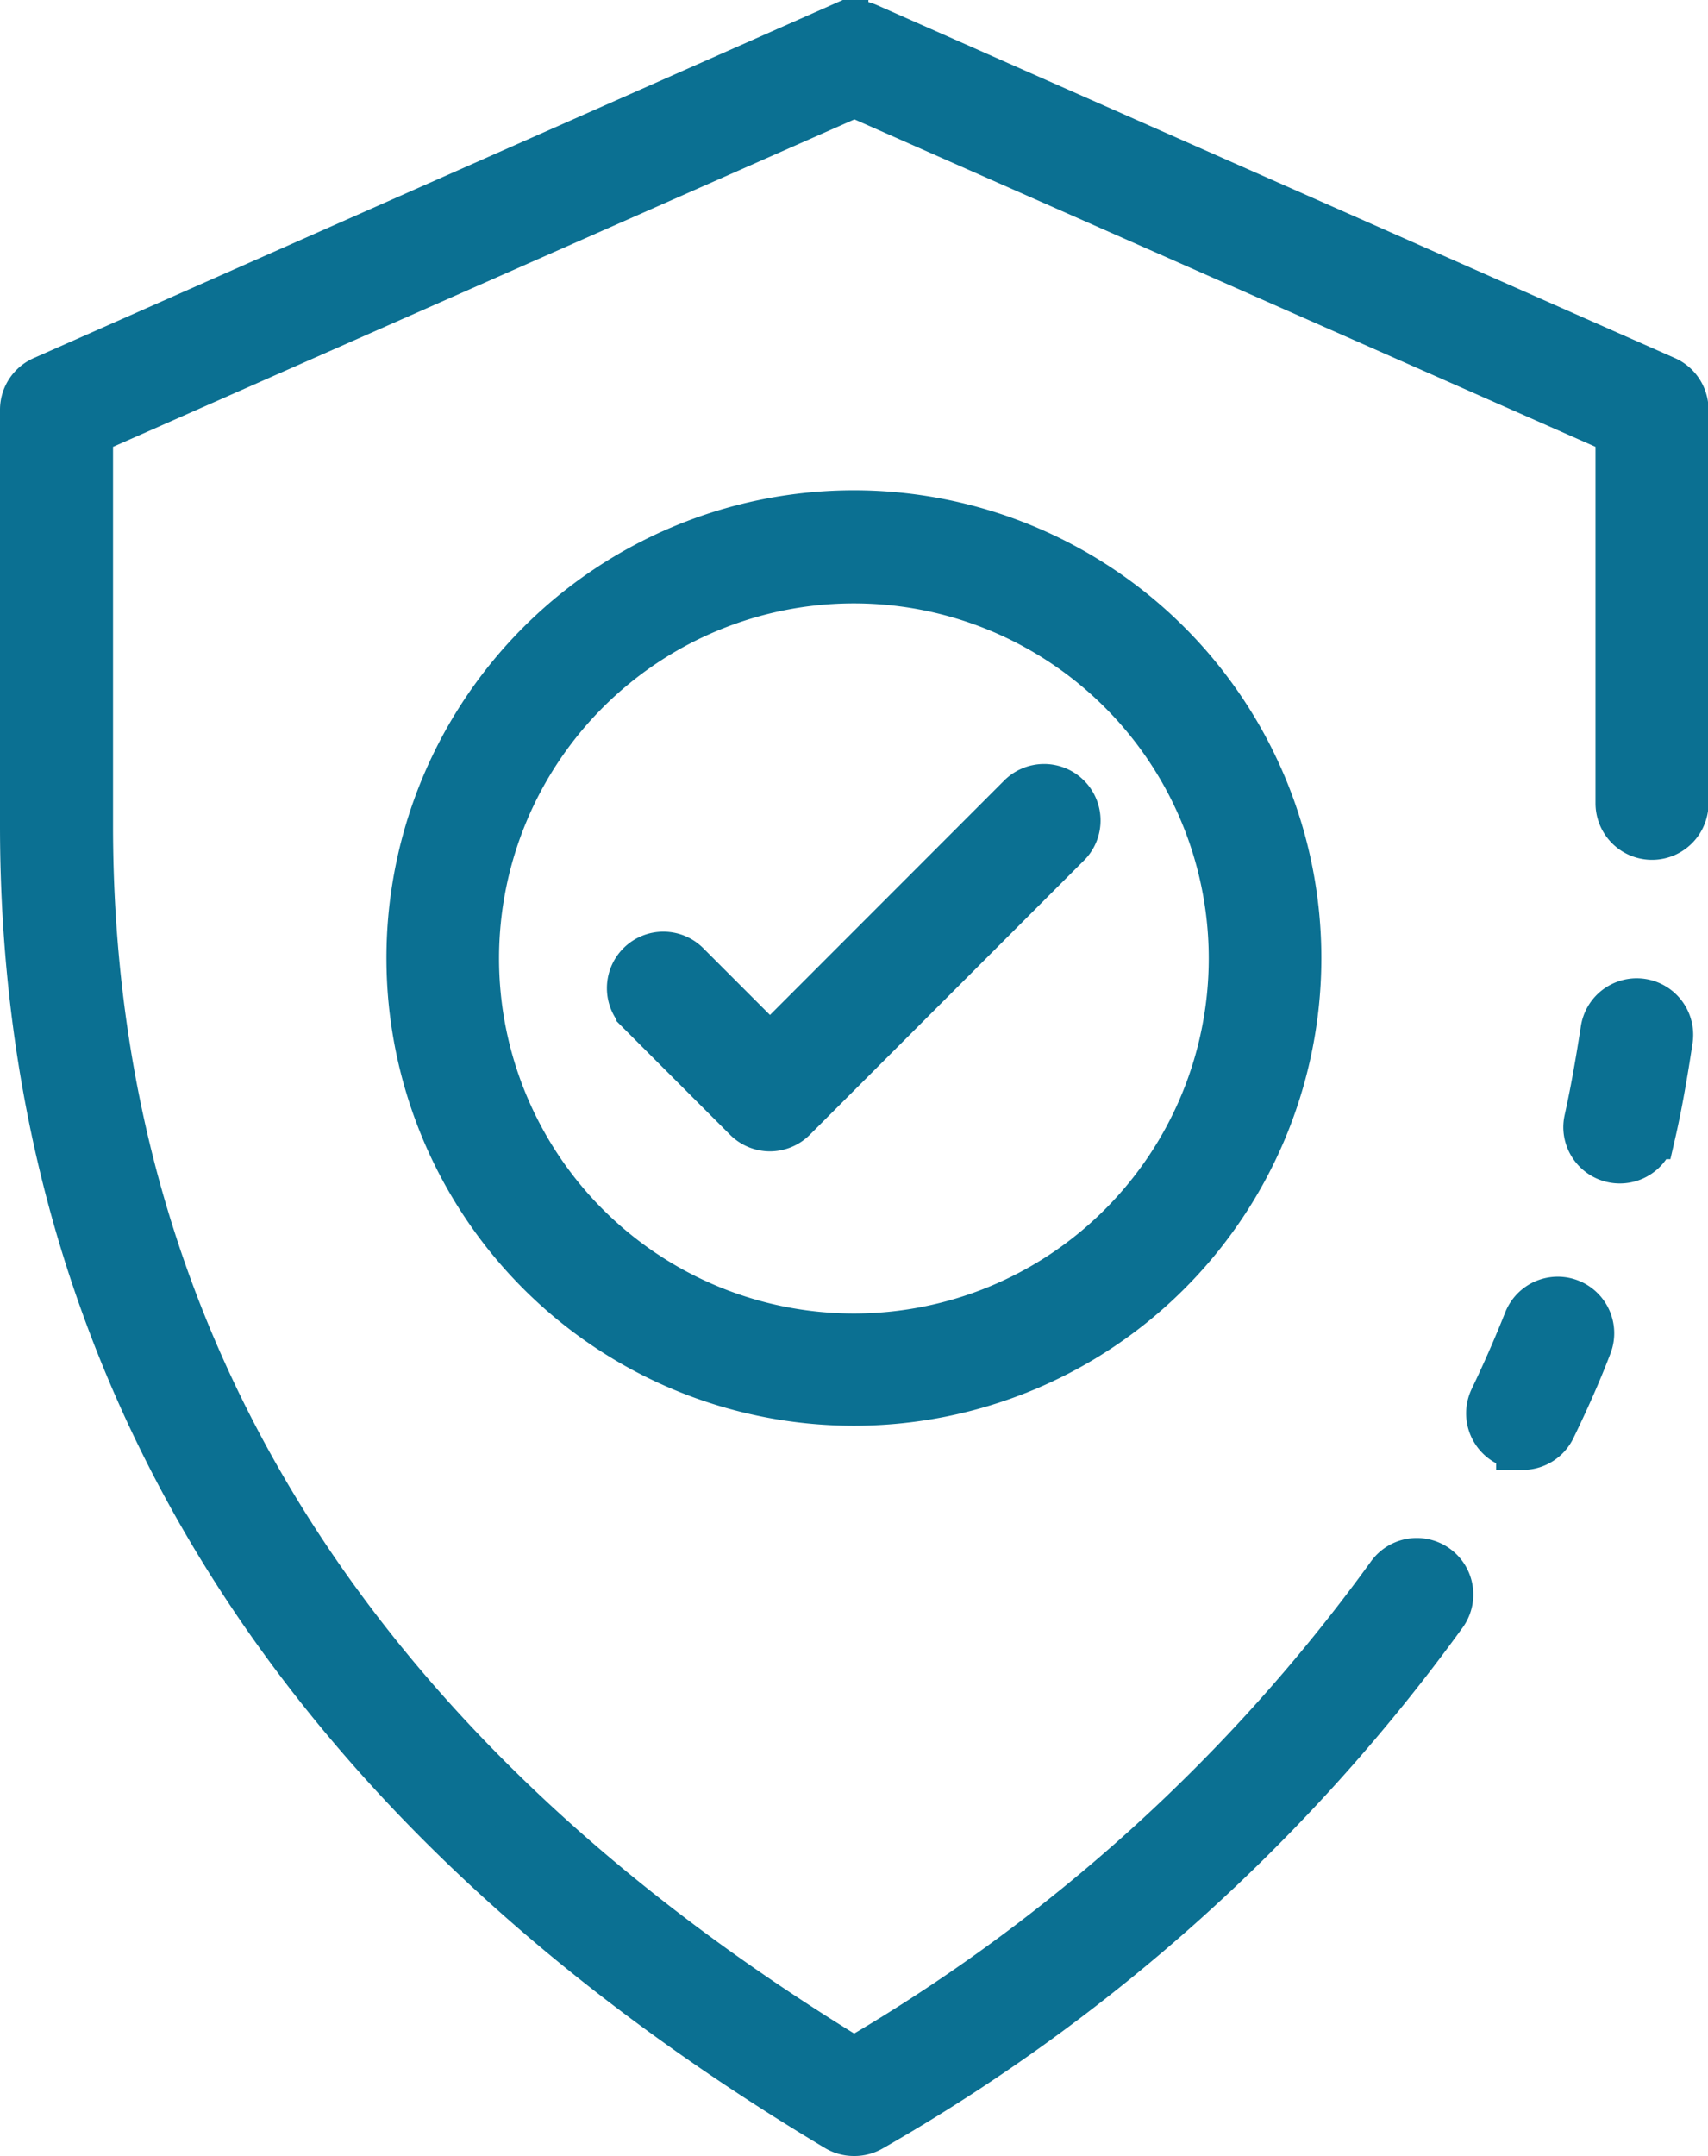
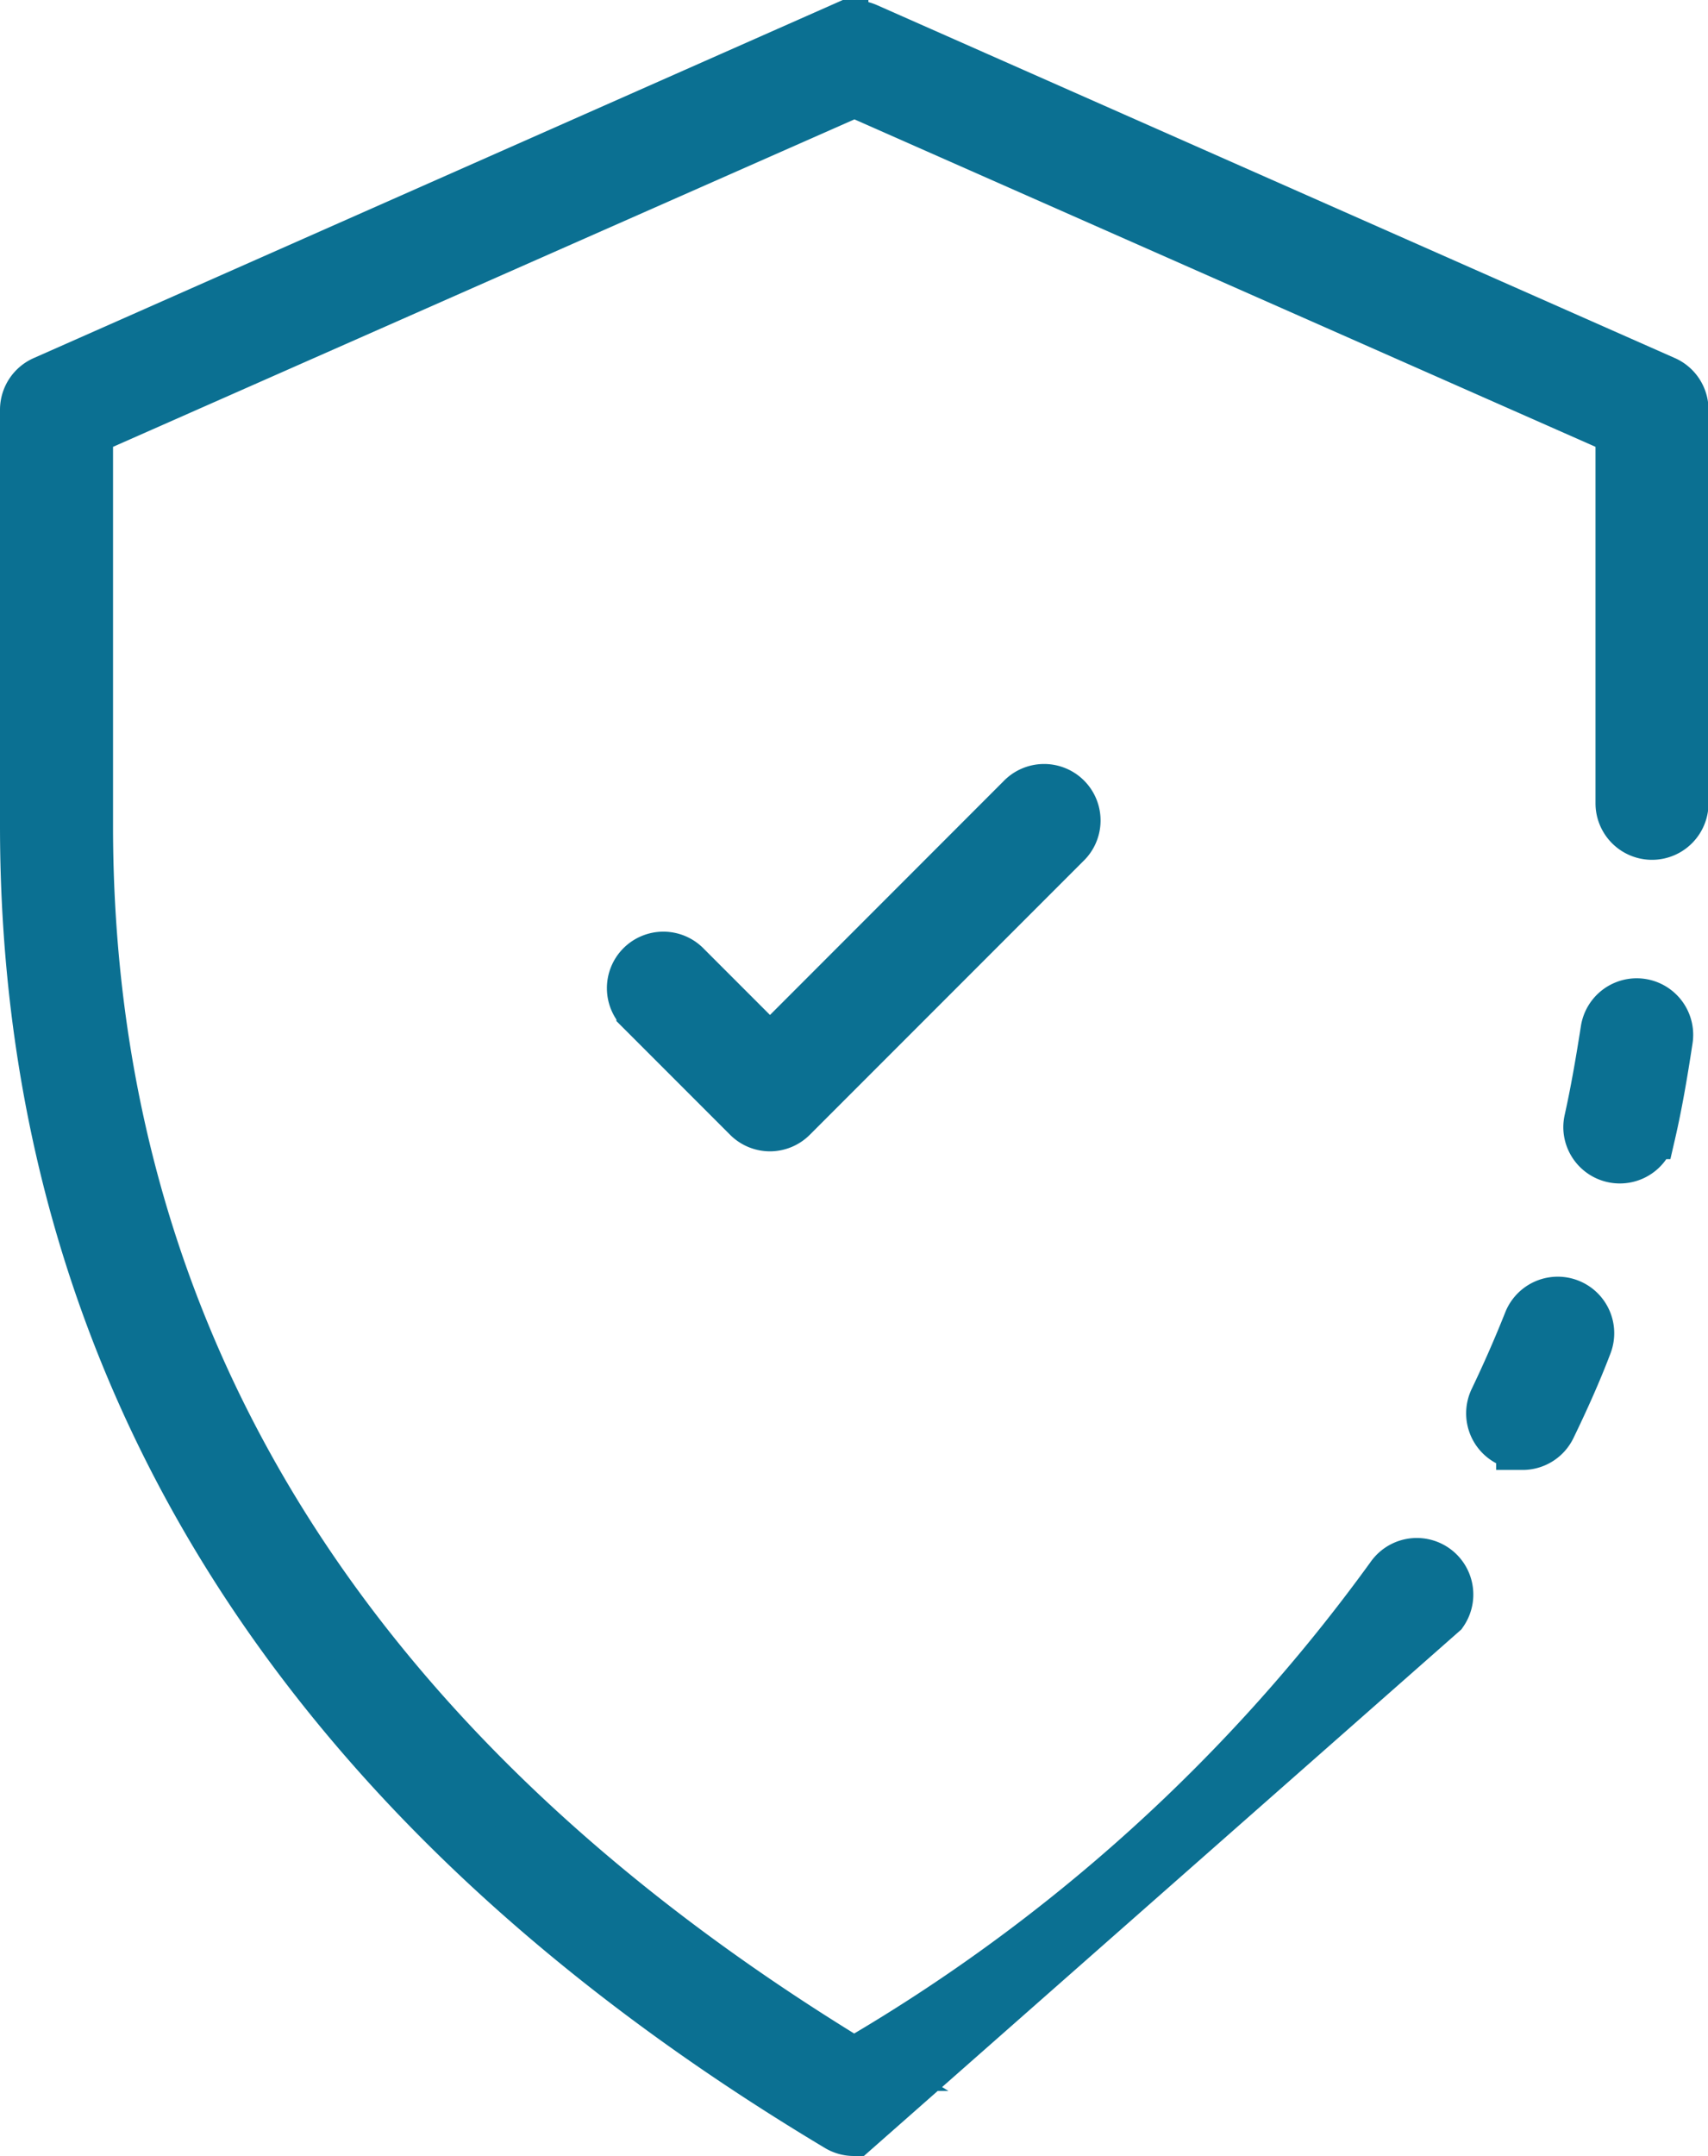
<svg xmlns="http://www.w3.org/2000/svg" width="16.124" height="20.342" viewBox="0 0 16.124 20.342">
  <g id="shield_3892457" transform="translate(-9.19 -1.747)">
-     <path id="Path_413" data-name="Path 413" d="M17.251,21.839a.281.281,0,0,1-.145-.04C12.019,18.757,9.44,14.631,9.44,9.536V5.613a.283.283,0,0,1,.17-.259l7.528-3.33a.283.283,0,0,1,.23,0L24.9,5.354a.283.283,0,0,1,.169.259V9.326a.283.283,0,1,1-.567,0V5.8l-7.246-3.2L10.007,5.8V9.536c0,4.834,2.437,8.766,7.244,11.689a16.505,16.505,0,0,0,5.081-4.595.283.283,0,0,1,.466.323A17.2,17.2,0,0,1,17.4,21.8.283.283,0,0,1,17.251,21.839Z" fill="#0b7092" stroke="#0b7092" stroke-width="0.5" />
+     <path id="Path_413" data-name="Path 413" d="M17.251,21.839a.281.281,0,0,1-.145-.04C12.019,18.757,9.44,14.631,9.44,9.536V5.613a.283.283,0,0,1,.17-.259l7.528-3.33a.283.283,0,0,1,.23,0L24.9,5.354a.283.283,0,0,1,.169.259V9.326a.283.283,0,1,1-.567,0V5.8l-7.246-3.2L10.007,5.8V9.536c0,4.834,2.437,8.766,7.244,11.689a16.505,16.505,0,0,0,5.081-4.595.283.283,0,0,1,.466.323Z" fill="#0b7092" stroke="#0b7092" stroke-width="0.5" />
    <path id="Path_414" data-name="Path 414" d="M61.8,36.012a.283.283,0,0,1-.283-.282v0a.287.287,0,0,1,.007-.06c.057-.255.106-.533.156-.853a.283.283,0,0,1,.56.085c-.05.329-.1.617-.161.881A.283.283,0,0,1,61.8,36.012Z" transform="translate(-37.319 -23.349)" fill="#0b7092" stroke="#0b7092" stroke-width="0.5" />
    <path id="Path_415" data-name="Path 415" d="M58.554,45.8a.287.287,0,0,1-.123-.028.283.283,0,0,1-.132-.378c.115-.24.224-.488.323-.737a.283.283,0,1,1,.527.208c-.1.263-.218.524-.34.776a.283.283,0,0,1-.255.16Z" transform="translate(-34.99 -30.435)" fill="#0b7092" stroke="#0b7092" stroke-width="0.5" />
-     <path id="Path_416" data-name="Path 416" d="M26.475,26.638a4.163,4.163,0,1,1,4.163-4.163A4.163,4.163,0,0,1,26.475,26.638Zm0-7.759a3.6,3.6,0,1,0,3.6,3.6A3.6,3.6,0,0,0,26.475,18.879Z" transform="translate(-9.224 -11.689)" fill="#0b7092" stroke="#0b7092" stroke-width="0.5" />
    <path id="Path_417" data-name="Path 417" d="M30.965,30.593a.283.283,0,0,1-.2-.083l-1-1a.283.283,0,1,1,.4-.4l.8.8,2.381-2.382a.283.283,0,1,1,.4.4L31.164,30.51A.283.283,0,0,1,30.965,30.593Z" transform="translate(-14.506 -18.233)" fill="#0b7092" stroke="#0b7092" stroke-width="0.5" />
  </g>
</svg>